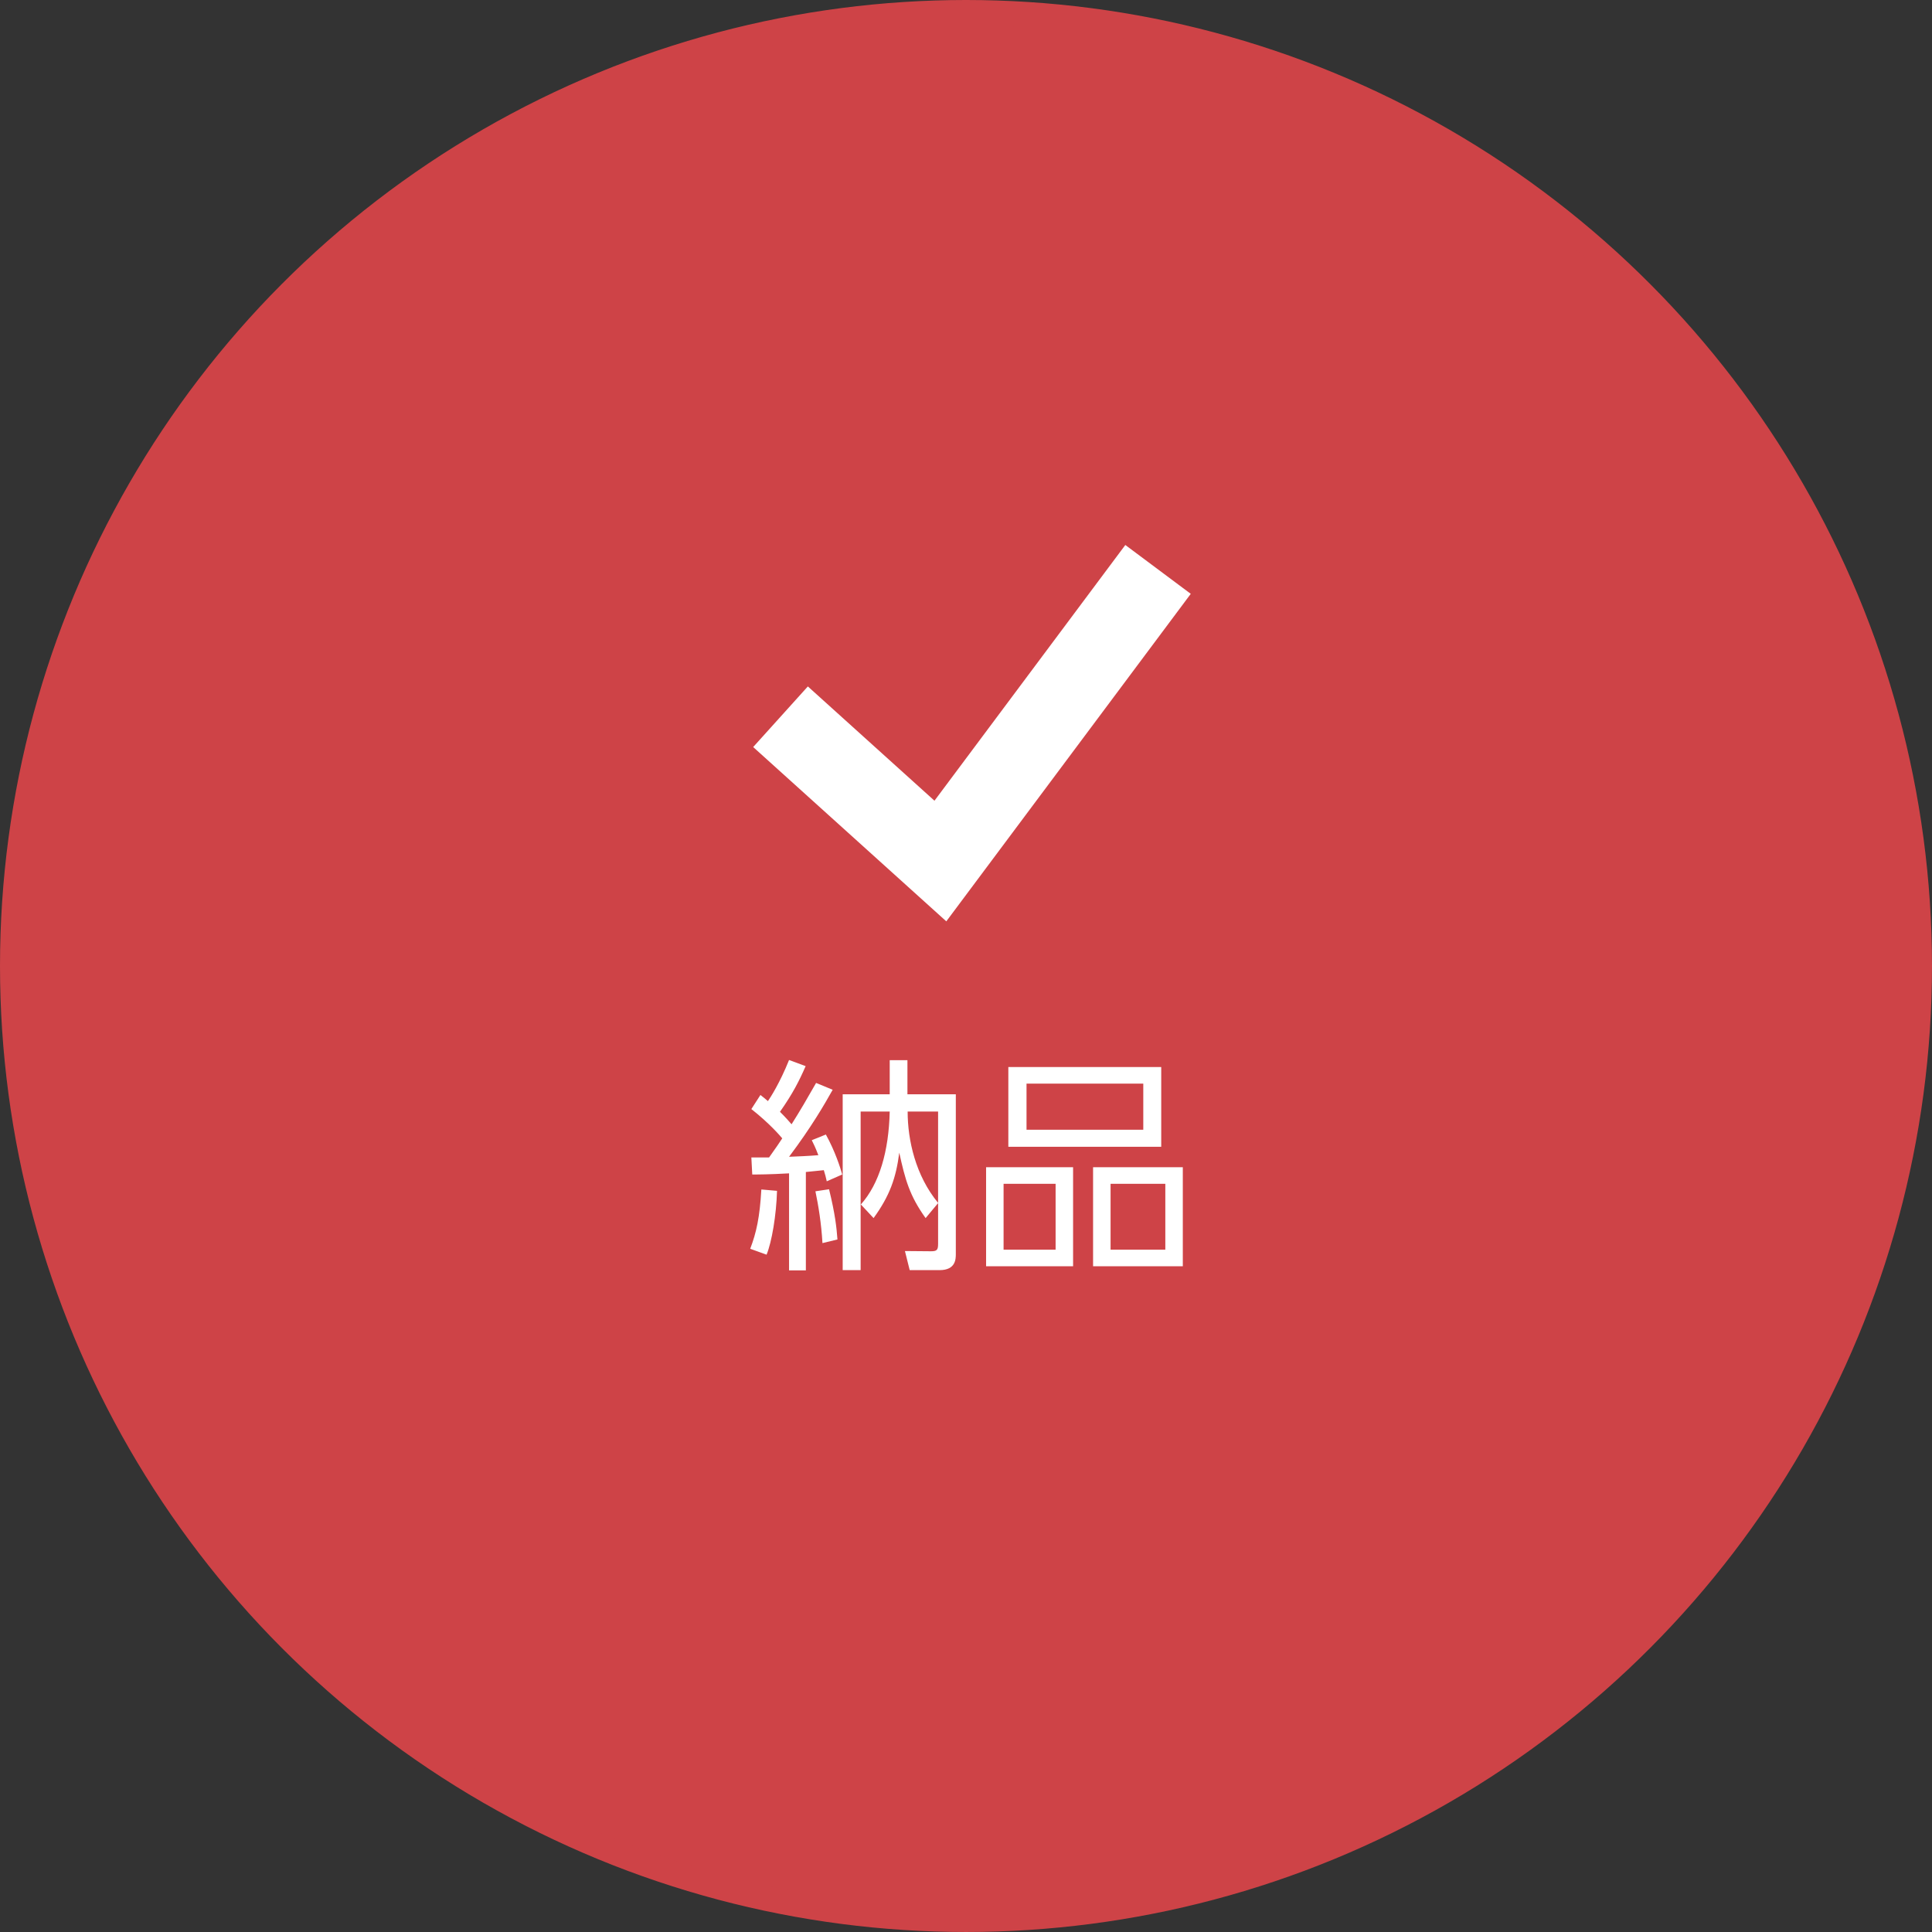
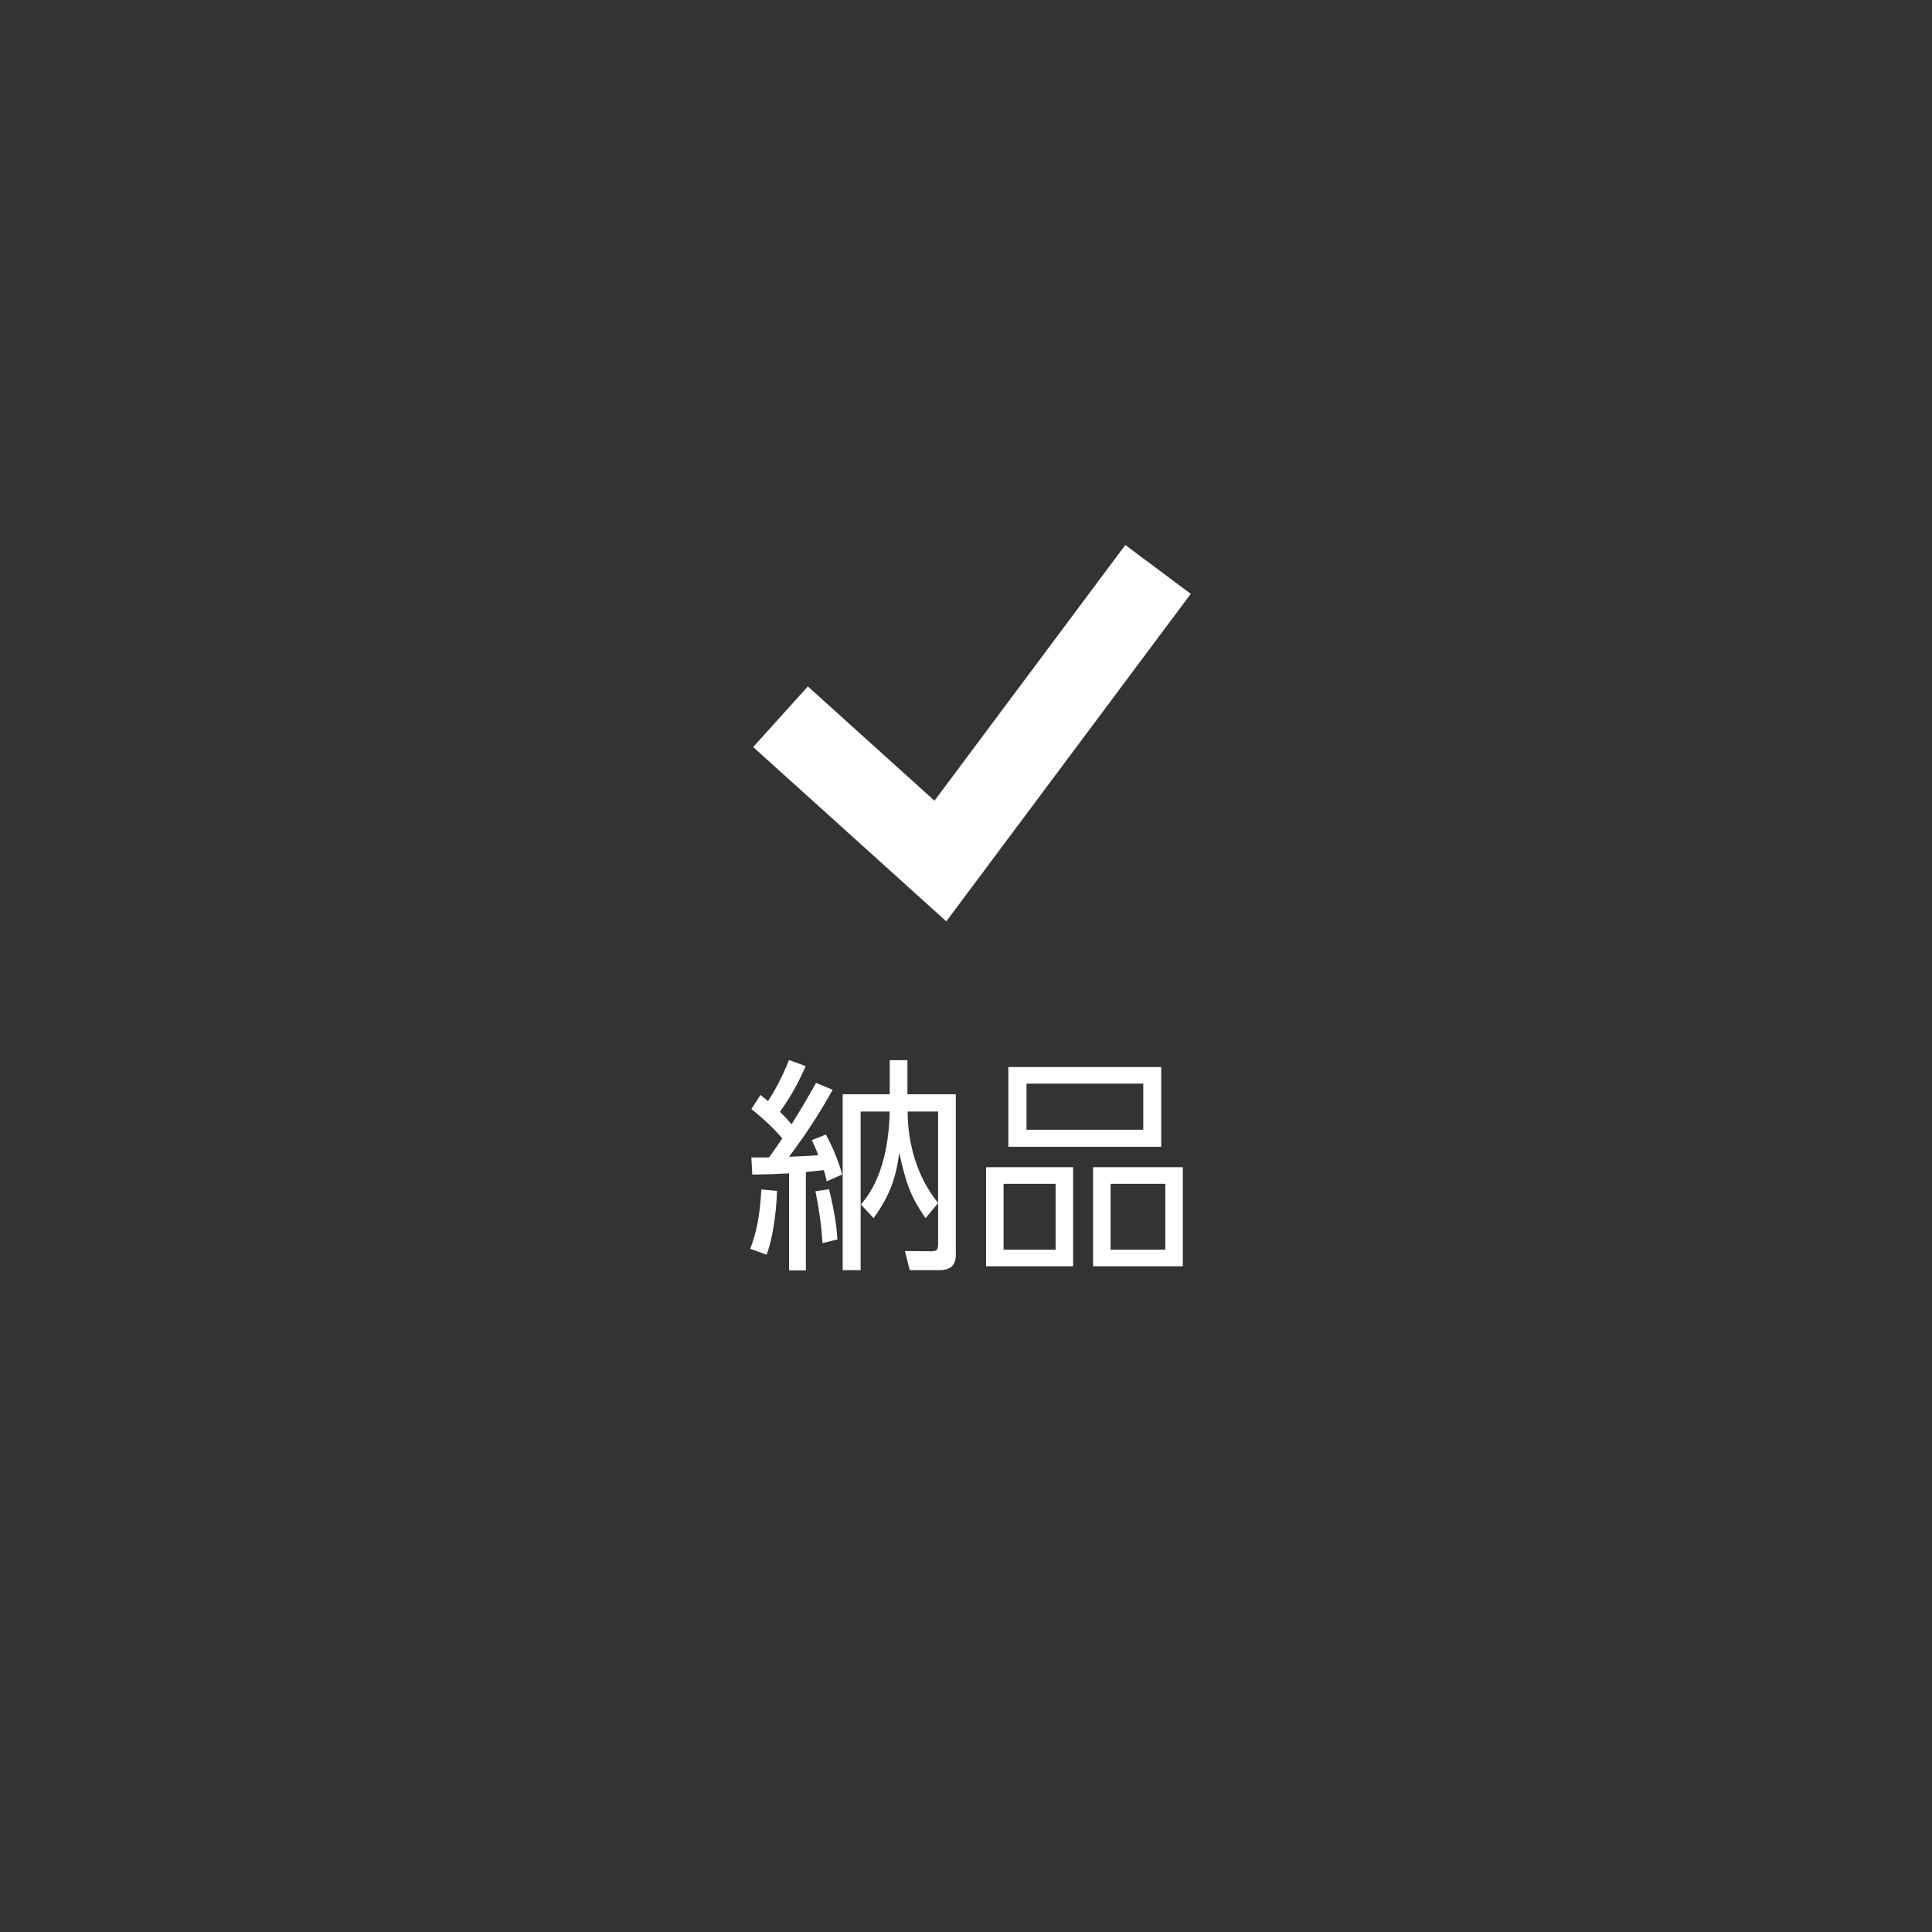
<svg xmlns="http://www.w3.org/2000/svg" version="1.1" id="レイヤー_1" x="0px" y="0px" width="229.563px" height="229.563px" viewBox="0 0 229.563 229.563" enable-background="new 0 0 229.563 229.563" xml:space="preserve">
  <rect x="0" y="0" width="229.563" height="229.563" fill="#333333" stroke="none" />
  <g>
    <circle fill="#40ACB5" stroke="#40ACB5" stroke-width="3.45" stroke-miterlimit="10" cx="114.781" cy="-919.219" r="113.281" />
    <g>
      <rect x="110.059" y="-973.382" fill="#FFFFFF" width="9.45" height="33.709" />
      <path fill="#FFFFFF" d="M128.815-967.848l-4.221,8.455c7.549,3.764,12.235,11.319,12.235,19.72    c0,12.158-9.895,22.046-22.047,22.046c-12.159,0-22.05-9.888-22.05-22.046c0-8.4,4.686-15.956,12.237-19.72l-4.221-8.455    c-10.774,5.378-17.468,16.172-17.468,28.175c0,17.367,14.133,31.496,31.501,31.496s31.496-14.129,31.496-31.496    C146.279-951.676,139.588-962.472,128.815-967.848z" />
    </g>
    <g>
      <path fill="#FFFFFF" d="M46.047-887.264c1.106-0.189,2.105-0.324,3.374-0.324c2.834,0,5.156,0.54,6.694,1.674    c1.755,1.295,2.646,3.32,2.646,5.425c0,2.322-1.08,4.886-4.805,6.127c-1.106,0.378-2.78,0.621-4.805,0.648l-0.405-2.24    c2.402-0.027,7.396-0.135,7.396-4.616c0-1.701-0.918-4.886-6.425-4.886c-1.593,0-2.78,0.162-3.671,0.324v8.26    c0,1.269-0.459,2.699-3.374,2.699c-3.59,0-5.966-2.159-5.966-5.291c0-4.589,4.508-6.343,6.965-7.288v-3.914h-6.506v-2.24h6.506    v-3.428h2.375v3.428h6.425v2.24h-6.425V-887.264z M43.698-884.511c-1.592,0.675-4.696,1.971-4.696,4.913    c0,1.484,1.106,3.104,3.59,3.104c0.918,0,1.106-0.27,1.106-0.783V-884.511z M54.496-896.198c3.104,2.429,4.615,5.425,5.452,7.126    l-2.214,1.295c-1.133-2.348-2.482-4.832-5.102-7.099L54.496-896.198z" />
      <path fill="#FFFFFF" d="M73.479-896.306v9.717H65.57v14.279h-2.133v-23.997H73.479z M71.347-894.525h-5.75v2.268h5.75V-894.525z     M71.347-890.719h-5.75v2.375h5.75V-890.719z M80.767-875.468H68.971v-8.773h11.796V-875.468z M78.742-882.405h-7.72v5.048h7.72    V-882.405z M86.382-874.469c0,1.35-0.297,2.16-1.89,2.16h-4.265l-0.243-2.16l3.455,0.027c0.756,0,0.782-0.351,0.782-0.783v-11.364    h-7.963v-9.717h10.123V-874.469z M84.222-894.525h-5.83v2.268h5.83V-894.525z M84.222-890.719h-5.83v2.375h5.83V-890.719z" />
-       <path fill="#FFFFFF" d="M94.027-894.849c-0.216,1.62-0.566,4.076-0.566,7.72c0,4.184,0.323,10.095,3.347,10.095    c1.215,0,2.618-1.106,4.481-5.965l1.997,1.134c-0.891,2.51-2.133,4.778-3.644,6.29c-0.648,0.647-1.647,1.295-3.023,1.295    c-4.373,0-5.588-6.046-5.588-13.064c0-2.942,0.271-5.884,0.432-7.72L94.027-894.849z M110.547-876.845    c0.055-0.702,0.108-1.511,0.108-2.753c0-7.045-2.105-10.932-4.913-13.227l1.862-1.431c3.213,2.699,5.993,6.505,5.615,17.302    L110.547-876.845z" />
      <path fill="#FFFFFF" d="M140.436-886.994c-2.349-1.026-3.536-1.755-4.724-2.538v1.971h-13.551v-2.024    c-1.781,1.133-2.915,1.754-4.832,2.591l-1.295-2.268c4.346-1.484,8.719-4.265,11.66-8.125h2.241    c3.563,4.184,7.045,6.29,11.769,8.125L140.436-886.994z M138.519-884.402v11.58h-19.272v-11.58H138.519z M136.225-882.378h-14.711    v7.531h14.711V-882.378z M135.604-889.612c-3.914-2.618-5.614-4.535-6.748-5.884c-2.537,3.158-5.317,5.048-6.613,5.884H135.604z" />
      <path fill="#FFFFFF" d="M144.788-889.855v-2.321h4.185l0.026-4.13h2.402c-0.081,4.562-0.081,5.074-0.107,7.882    c2.24-1.835,4.427-3.644,8.422-3.644c4.858,0,7.53,3.833,7.53,8.098c0,9.124-8.826,9.528-11.256,9.637l-0.782-2.322    c2.726-0.027,9.555-0.135,9.555-7.207c0-1.889-0.647-5.965-5.587-5.965c-2.564,0-4.994,1.215-7.937,3.968    c0,2.619-0.026,7.153-0.054,12.201h-2.402l0.108-9.259c-1.134,2.132-2.187,3.59-3.563,5.021l-1.296-2.402    c2.97-2.942,4.238-5.533,4.886-6.937l0.027-2.645L144.788-889.855z" />
      <path fill="#FFFFFF" d="M187.579-890.773c-0.026-3.455-0.054-3.644-0.107-5.642l2.483-0.027c0.026,0.891,0.054,4.805,0.054,5.615    l4.643-0.135l0.027,2.268l-4.644,0.135c0.027,0.486,0.055,2.619,0.055,3.077c0,3.941-0.513,5.561-4.13,5.561    c-1.161,0-2.295-0.135-3.429-0.351l0.081-2.213c1.404,0.27,1.943,0.351,3.158,0.351c0.999,0,1.674-0.054,1.782-1.511    c0.054-0.783,0.054-1.188,0.054-4.859l-9.744,0.243l-0.027,7.396c-0.027,4.589,2.024,4.589,6.856,4.589    c4.399,0,6.235-0.135,7.639-0.243l0.027,2.348c-3.401,0.135-4.076,0.162-6.479,0.162c-6.479,0-10.42,0-10.42-7.207v-6.991    l-4.237,0.108l-0.027-2.294l4.265-0.081v-5.641h2.403v5.561L187.579-890.773z" />
    </g>
  </g>
  <g>
    <circle fill="#DBA93B" cx="114.781" cy="-573.219" r="113.281" />
    <path fill="#FFFFFF" d="M145.007-578.571c-3.553-4.036-22.953-9.862-23.111-14.059s5.66-6.302,5.66-17.613   c0-6.422-3.474-13.738-12.773-13.738c-9.304,0-12.77,7.316-12.77,13.738c0,11.312,5.818,13.417,5.656,17.613   c-0.158,4.196-19.559,10.022-23.111,14.059c-3.549,4.036-2.905,11.151-2.905,11.151h33.13h33.135   C147.917-567.42,148.56-574.535,145.007-578.571z" />
    <g>
      <path fill="#FFFFFF" d="M80.782-542.149c-0.999,1.241-1.377,2.483-1.377,3.536s0.54,2.295,1.782,2.996    c1.511,0.864,2.941,1.025,5.965,1.025c3.995,0,7.072-0.27,9.178-0.539l0.107,2.537c-1.97,0.189-5.209,0.378-8.557,0.378    c-4.427,0-6.289-0.351-8.098-1.35c-1.916-1.053-2.78-2.996-2.78-4.913c0-1.512,0.432-2.969,1.809-4.885L80.782-542.149z     M92.254-550.004c-2.105,0.701-3.806,1.457-6.262,3.186l-1.836-1.404c1.269-0.918,2.321-1.431,3.644-1.971    c-1.025,0.027-6.235,0.081-9.42,0.217l0.027-2.457c0.863,0.027,12.038,0.027,13.847,0.027V-550.004z M93.819-555.457    c1.161,1.646,1.863,3.104,2.673,5.129l-1.862,1.025c-0.783-2.186-1.323-3.293-2.538-5.209L93.819-555.457z M97.949-556.563    c1.134,1.593,1.755,2.888,2.673,5.129l-1.862,1.025c-0.756-2.159-1.35-3.374-2.538-5.21L97.949-556.563z" />
      <path fill="#FFFFFF" d="M109.779-541.231c-0.729,0.378-1.025,0.513-2.78,1.106v7.639c0,1.404-0.782,2.214-2.348,2.214h-2.727    l-0.324-2.294l2.376,0.027c0.378,0,0.863,0,0.863-0.756v-6.102c-2.268,0.702-2.511,0.783-3.401,1l-0.351-2.295    c1.403-0.324,2.187-0.54,3.752-0.999v-6.667h-3.509v-2.052h3.509v-5.021h2.159v5.021h2.97v2.052h-2.97v5.965    c0.864-0.323,1.026-0.377,2.538-0.944L109.779-541.231z M108.241-531.865c0.891-0.756,3.158-2.861,3.752-8.854l2.078,0.297    c-0.216,1.619-0.351,2.322-0.566,3.293c0.216,0.432,1.269,2.808,3.481,3.752v-8.826h-6.532v-1.943h15.872v1.943h-7.18v3.239h6.235    v1.917h-6.235v4.184c0.216,0.026,0.378,0.054,0.729,0.054h6.91l-0.459,2.078h-5.966c-1.565,0-5.425-0.026-7.558-3.968    c-0.918,2.375-2.24,3.671-2.942,4.373L108.241-531.865z M125.139-545.901h-14.117v-8.88h14.117V-545.901z M123.087-553h-10.015    v1.862h10.015V-553z M123.087-549.626h-10.015v1.97h10.015V-549.626z" />
      <path fill="#FFFFFF" d="M152.382-530.84c-2.402-0.729-6.829-2.186-10.365-6.046v6.56h-2.241v-6.479    c-1.592,1.646-5.236,4.508-10.419,6.073l-0.972-2.132c5.479-1.566,8.503-3.779,9.906-4.994h-9.853v-1.862h11.337v-1.943h2.241    v1.943h11.391v1.862h-9.853c3.698,3.32,7.855,4.346,10.015,4.859L152.382-530.84z M149.844-549.68v1.7h-2.294    c-0.432,0.702-1.188,1.997-2.97,3.401c2.376,0.566,5.264,1.538,7.153,2.159l-1.403,1.917c-1.565-0.648-3.968-1.62-7.99-2.7    c-1.538,0.729-5.533,2.052-11.688,2.376l-0.594-2.025c5.209-0.162,7.692-0.782,9.097-1.16c-2.97-0.675-4.724-0.972-5.857-1.16    c0.756-0.702,1.295-1.215,2.618-2.808h-3.807v-1.7h5.183c0.837-1.053,1.188-1.62,1.351-1.917h-7.424v3.536h-2.213v-5.426h10.77    v-1.889h2.268v1.889h10.824v5.426h-2.213v-3.536h-9.502c-0.216,0.378-0.513,0.864-1.269,1.917H149.844z M138.562-547.979    c-0.783,0.917-1.161,1.322-1.674,1.862c1.538,0.243,3.185,0.486,5.21,0.945c1.592-0.973,2.402-2.025,3.022-2.808H138.562z" />
    </g>
  </g>
  <g>
    <circle fill="#84B372" cx="114.781" cy="-231.219" r="113.281" />
    <g>
      <g>
        <path fill="#FFFFFF" d="M114.132-284.539c-12.607,0-22.834,7.331-22.834,19.478c0,8.352,6.949,14.55,11.955,20.847     c2.305,2.911,1.592,12.058,4.107,13.788c0,0,2.346,0.728,6.111,0.728s7.441-0.728,7.441-0.728c0.227-0.149,0.428-0.363,0.6-0.626     c1.813-2.676,1.408-10.505,3.514-13.162c4.988-6.297,11.953-12.495,11.953-20.847     C136.979-277.208,126.759-284.539,114.132-284.539z M114.132-234.38c-1.285,0-2.344-1.046-2.344-2.339     c0-1.301,1.059-2.344,2.344-2.344c1.303,0,2.346,1.043,2.346,2.344C116.478-235.426,115.435-234.38,114.132-234.38z      M119.155-271.876l-5.023,28.751l-5.016-28.751c-0.484-2.776,1.373-5.415,4.145-5.906c2.771-0.479,5.416,1.384,5.895,4.157     C119.257-273.045,119.253-272.434,119.155-271.876z" />
      </g>
      <g>
        <g>
          <path fill="#FFFFFF" d="M114.286-216.068c-2.064,0.222-4.184,0.232-6.236-0.206c-0.061,0.33,0.16,1.102,3.326,1.376v0.019      c0.596,0.765,1.658,1.416,2.756,1.416s2.148-0.633,2.75-1.386v-0.004c4.27-0.289,3.602-1.433,3.568-2.842      C118.489-216.818,116.403-216.338,114.286-216.068z" />
          <path fill="#FFFFFF" d="M120.978-228.437c0.934-0.944,0.82-1.923,0.535-2.616c-0.172,0.263-0.373,0.477-0.6,0.626      c0,0-3.676,0.728-7.441,0.728s-6.111-0.728-6.111-0.728s-1.662,1.814-0.012,3.485v-0.033c2.299,0.049,4.596-0.007,6.873-0.214      c1.146-0.101,2.287-0.232,3.408-0.428c1.125-0.205,2.258-0.449,3.32-0.865l0.027,0.067c-0.99,0.648-2.109,1.057-3.24,1.346      c-1.137,0.303-2.295,0.465-3.451,0.58c-2.318,0.184-4.648,0.117-6.938-0.419v-0.007c-0.059,0.056-1.625,1.832,0,3.474v-0.042      c2.289,0.005,4.578-0.127,6.848-0.389c2.275-0.244,4.537-0.585,6.758-1.113l0.023,0.071c-2.123,1.005-4.412,1.477-6.705,1.749      c-2.301,0.232-4.635,0.252-6.924-0.246v-0.016c-0.039,0.049-1.631,1.834,0,3.482v-0.042c2.289,0.075,4.578-0.104,6.848-0.386      c2.264-0.27,4.531-0.637,6.764-1.116l0.018,0.07c-2.146,0.957-4.412,1.45-6.699,1.755c-2.289,0.254-4.648,0.318-6.93-0.248      v-0.008c-0.059,0.057-1.619,1.825,0,3.467v-0.037c2.289,0.116,4.582-0.01,6.857-0.284c2.268-0.263,4.535-0.655,6.748-1.218      l0.014,0.041l0.01-0.004c1.672-1.668,0-3.485,0-3.485c1.672-1.684,0-3.509,0-3.509      C122.649-226.611,120.978-228.437,120.978-228.437z" />
        </g>
      </g>
      <g>
        <path fill="#FFFFFF" d="M137.853-256.562c-0.045,0.008-0.094,0.026-0.141,0.038l-0.082,0.246c1.818,2.291,4.459,2.65,7.129,3.209     c1.389,0.293,5.104,1.518,6.096,0.817C147.274-254.199,142.122-257.645,137.853-256.562z" />
        <path fill="#FFFFFF" d="M139.001-271.756c-0.033,0.03-0.053,0.075-0.09,0.112l0.078,0.26c2.545,0.712,4.594-0.27,6.859-1.256     c1.426-0.618,5.756-1.982,6.193-3.28C147.981-275.38,141.821-275.141,139.001-271.756z" />
        <path fill="#FFFFFF" d="M134.407-287.834c0.793-1.327,3.488-5.003,3.088-6.289c-2.98,2.837-7.932,6.728-8.121,11.173l0.219,0.165     C132.058-283.708,133.149-285.701,134.407-287.834z" />
        <path fill="#FFFFFF" d="M129.763-245.217c-0.063-0.028-0.182-0.07-0.182-0.07l-0.207,0.149c0.107,2.646,1.666,4.287,3.309,6.136     c1.027,1.169,3.672,4.865,5.029,4.883C135.958-237.766,133.821-243.57,129.763-245.217z" />
        <path fill="#FFFFFF" d="M114.085-300.153c-0.756,4.081-2.465,10.107,0,13.817h0.262c1.621-2.428,1.131-5.051,0.846-7.766     C115.046-295.506,115.056-299.415,114.085-300.153z" />
-         <path fill="#FFFFFF" d="M90.659-293.974c1.764,3.669,3.898,9.493,7.992,11.132l0.135,0.057l0.217-0.165     c-0.119-2.64-1.676-4.288-3.309-6.136C94.669-290.247,92.017-293.955,90.659-293.974z" />
+         <path fill="#FFFFFF" d="M90.659-293.974c1.764,3.669,3.898,9.493,7.992,11.132l0.135,0.057l0.217-0.165     c-0.119-2.64-1.676-4.288-3.309-6.136z" />
        <path fill="#FFFFFF" d="M93.976-240.253c-0.789,1.341-3.496,4.999-3.098,6.296c2.996-2.834,7.938-6.729,8.125-11.181     l-0.217-0.149C96.306-244.366,95.214-242.379,93.976-240.253z" />
        <path fill="#FFFFFF" d="M83.798-255.279c-1.418,0.615-5.756,1.982-6.199,3.272c4.027-0.529,10.143-0.762,12.996-4.078     l0.049-0.067c0.027-0.034,0.055-0.071,0.1-0.125l-0.084-0.246C88.116-257.235,86.065-256.269,83.798-255.279z" />
        <path fill="#FFFFFF" d="M89.241-271.347l0.143-0.037l0.09-0.26c-1.826-2.288-4.459-2.639-7.131-3.204     c-1.385-0.293-5.105-1.514-6.096-0.81C79.825-273.711,84.979-270.274,89.241-271.347z" />
      </g>
    </g>
    <g>
      <path fill="#FFFFFF" d="M80.782-185.167c-0.999,1.241-1.377,2.483-1.377,3.536s0.54,2.295,1.782,2.996    c1.511,0.864,2.941,1.025,5.965,1.025c3.995,0,7.072-0.27,9.178-0.539l0.107,2.537c-1.97,0.189-5.209,0.378-8.557,0.378    c-4.427,0-6.289-0.351-8.098-1.35c-1.916-1.053-2.78-2.996-2.78-4.913c0-1.512,0.432-2.969,1.809-4.885L80.782-185.167z     M92.254-193.021c-2.105,0.701-3.806,1.457-6.262,3.186l-1.836-1.404c1.269-0.918,2.321-1.431,3.644-1.971    c-1.025,0.027-6.235,0.081-9.42,0.217l0.027-2.457c0.863,0.027,12.038,0.027,13.847,0.027V-193.021z M93.819-198.475    c1.161,1.646,1.863,3.104,2.673,5.129l-1.862,1.025c-0.783-2.186-1.323-3.293-2.538-5.209L93.819-198.475z M97.949-199.581    c1.134,1.593,1.755,2.888,2.673,5.129l-1.862,1.025c-0.756-2.159-1.35-3.374-2.538-5.21L97.949-199.581z" />
      <path fill="#FFFFFF" d="M109.617-189.432v14.873h-6.721v-9.475c-0.486,0.891-0.675,1.16-1.025,1.674l-0.918-2.754    c2.456-3.697,2.861-8.448,2.969-10.014h-2.537v-2.133h8.313v2.133h-3.725c-0.243,2.213-0.54,3.645-1.08,5.695H109.617z     M107.647-187.461h-2.78v10.878h2.78V-187.461z M118.363-189.944c0.378-0.675,0.594-1.134,1.484-3.455l2.052,0.405    c-0.351,0.971-0.647,1.646-1.377,3.05h5.426v1.809h-5.317v2.808h4.589v1.727h-4.589v2.861h4.589v1.755h-4.589v3.239h5.804v1.889    H112.29v-11.66c-0.567,0.566-0.81,0.756-1.323,1.188l-1.322-1.728c2.834-2.294,4.48-4.778,5.75-8.286h-2.861v3.185h-2.079v-5.075    h5.561c0.297-1.079,0.378-1.484,0.54-2.267l2.187,0.323c-0.188,0.756-0.27,1.08-0.54,1.943h7.747v5.075h-2.105v-3.185h-6.263    c-0.944,2.455-1.646,3.805-1.97,4.399H118.363z M114.503-188.136c-0.081,0.108-0.081,0.135-0.161,0.216v2.592h4.318v-2.808    H114.503z M118.66-183.602h-4.318v2.861h4.318V-183.602z M118.66-178.985h-4.318v3.239h4.318V-178.985z" />
      <path fill="#FFFFFF" d="M138.237-193.777v1.943h-9.906v-1.943H138.237z M137.347-197.529v1.943h-8.206v-1.943H137.347z     M137.347-189.972v1.944h-8.206v-1.944H137.347z M137.347-185.977v1.89h-8.206v-1.89H137.347z M137.347-182.09v8.287h-8.152    v-8.287H137.347z M135.43-180.227h-4.265v4.534h4.265V-180.227z M137.454-175.908c1.242-2.268,1.62-4.751,1.782-6.424l1.997,0.188    c-0.188,2.024-0.756,5.075-1.862,7.342L137.454-175.908z M137.994-187.191c1.35-0.701,3.293-1.809,4.643-4.211    c-0.81-0.324-1.322-0.513-3.131-1.08l0.81-1.673c0.81,0.216,1.431,0.378,3.104,0.972c0.351-1.08,0.432-1.809,0.513-2.457h-4.643    v-1.889h13.334c0,2.348,0,7.908-0.782,9.96c-0.378,0.999-0.891,1.674-2.483,1.674h-2.43l-0.378-2.214l2.376,0.027    c0.836,0,1.079-0.513,1.241-1.215c0.405-1.646,0.459-4.588,0.459-6.344h-4.535c-0.216,1.323-0.378,2.053-0.782,3.24    c1.538,0.701,2.159,1.079,2.942,1.592L147.307-189c-0.944-0.594-1.565-0.972-2.807-1.565c-1.215,2.214-2.835,3.752-5.075,5.155    L137.994-187.191z M144.445-182.387v5.885c0,0.459,0,0.836,0.675,0.836h1.755c0.837,0,0.918-0.62,1.053-2.888l2.024,0.595    c-0.216,2.348-0.405,4.237-2.43,4.237h-2.942c-1.457,0-2.186-0.594-2.186-2.321v-6.344H144.445z M147.172-181.738    c-2.024-1.998-3.806-2.996-4.535-3.401l1.269-1.593c1.134,0.648,2.673,1.565,4.508,3.401L147.172-181.738z M151.599-174.883    c-0.54-2.969-1.269-4.967-2.375-7.369l1.916-0.594c0.378,0.756,1.89,3.725,2.564,7.342L151.599-174.883z" />
    </g>
  </g>
  <g>
-     <circle fill="#CE4347" stroke="#CE4347" stroke-width="3" stroke-miterlimit="10" cx="114.781" cy="114.781" r="113.281" />
    <polygon fill="#FFFFFF" points="111.035,95.142 95.99,81.563 89.494,88.765 112.441,109.476 141.488,70.561 133.712,64.756  " />
    <g>
      <path fill="#FFFFFF" d="M91.085,149.083l-1.943-0.702c0.729-1.916,1.134-3.725,1.323-7.045l1.862,0.162    C92.246,144.387,91.706,147.571,91.085,149.083z M98.238,140.364c-0.135-0.567-0.162-0.729-0.351-1.323    c-0.216,0.027-1.781,0.189-2.133,0.217v11.688h-1.997V139.42c-2.456,0.135-3.645,0.135-4.373,0.135l-0.107-2.024h2.104    c0.837-1.161,1.242-1.782,1.566-2.268c-0.216-0.271-1.566-1.835-3.671-3.481l1.079-1.674c0.378,0.297,0.486,0.377,0.891,0.729    c0.297-0.432,1.404-2.133,2.511-4.886l1.971,0.729c-0.756,1.728-1.512,3.239-3.051,5.426c0.702,0.702,1.08,1.134,1.377,1.484    c1.025-1.619,1.916-3.157,2.915-4.913l1.971,0.811c-0.999,1.781-2.511,4.4-5.183,7.963c1.296-0.055,2.132-0.081,3.481-0.189    c-0.377-0.971-0.539-1.295-0.782-1.781l1.674-0.675c1.106,1.997,1.728,3.968,1.943,4.751L98.238,140.364z M97.726,147.707    c-0.135-2.35-0.486-4.481-0.837-6.155l1.62-0.243c0.729,2.97,0.891,4.535,0.998,5.966L97.726,147.707z M111.654,150.918h-3.563    l-0.566-2.268l3.104,0.027c0.702,0,0.837-0.162,0.837-0.891v-4.832l-1.484,1.782c-1.917-2.673-2.43-4.589-3.131-7.774    c-0.378,2.996-1.134,5.129-3.051,7.774l-1.512-1.62c2.214-2.482,3.32-6.343,3.429-11.039h-3.455v18.84h-2.133v-20.893h5.588    v-4.049h2.105v4.049h5.749v19.004C113.57,149.568,113.57,150.918,111.654,150.918z M111.465,132.078h-3.617    c0,3.4,0.945,7.611,3.617,10.851V132.078z" />
      <path fill="#FFFFFF" d="M127.506,138.691v11.768h-10.338v-11.768H127.506z M119.246,140.661v7.828h6.182v-7.828H119.246z     M137.979,126.787v9.475h-18.167v-9.475H137.979z M121.973,128.758v5.479h13.874v-5.479H121.973z M140.543,138.691v11.768h-10.662    v-11.768H140.543z M131.96,140.661v7.828h6.505v-7.828H131.96z" />
    </g>
  </g>
</svg>